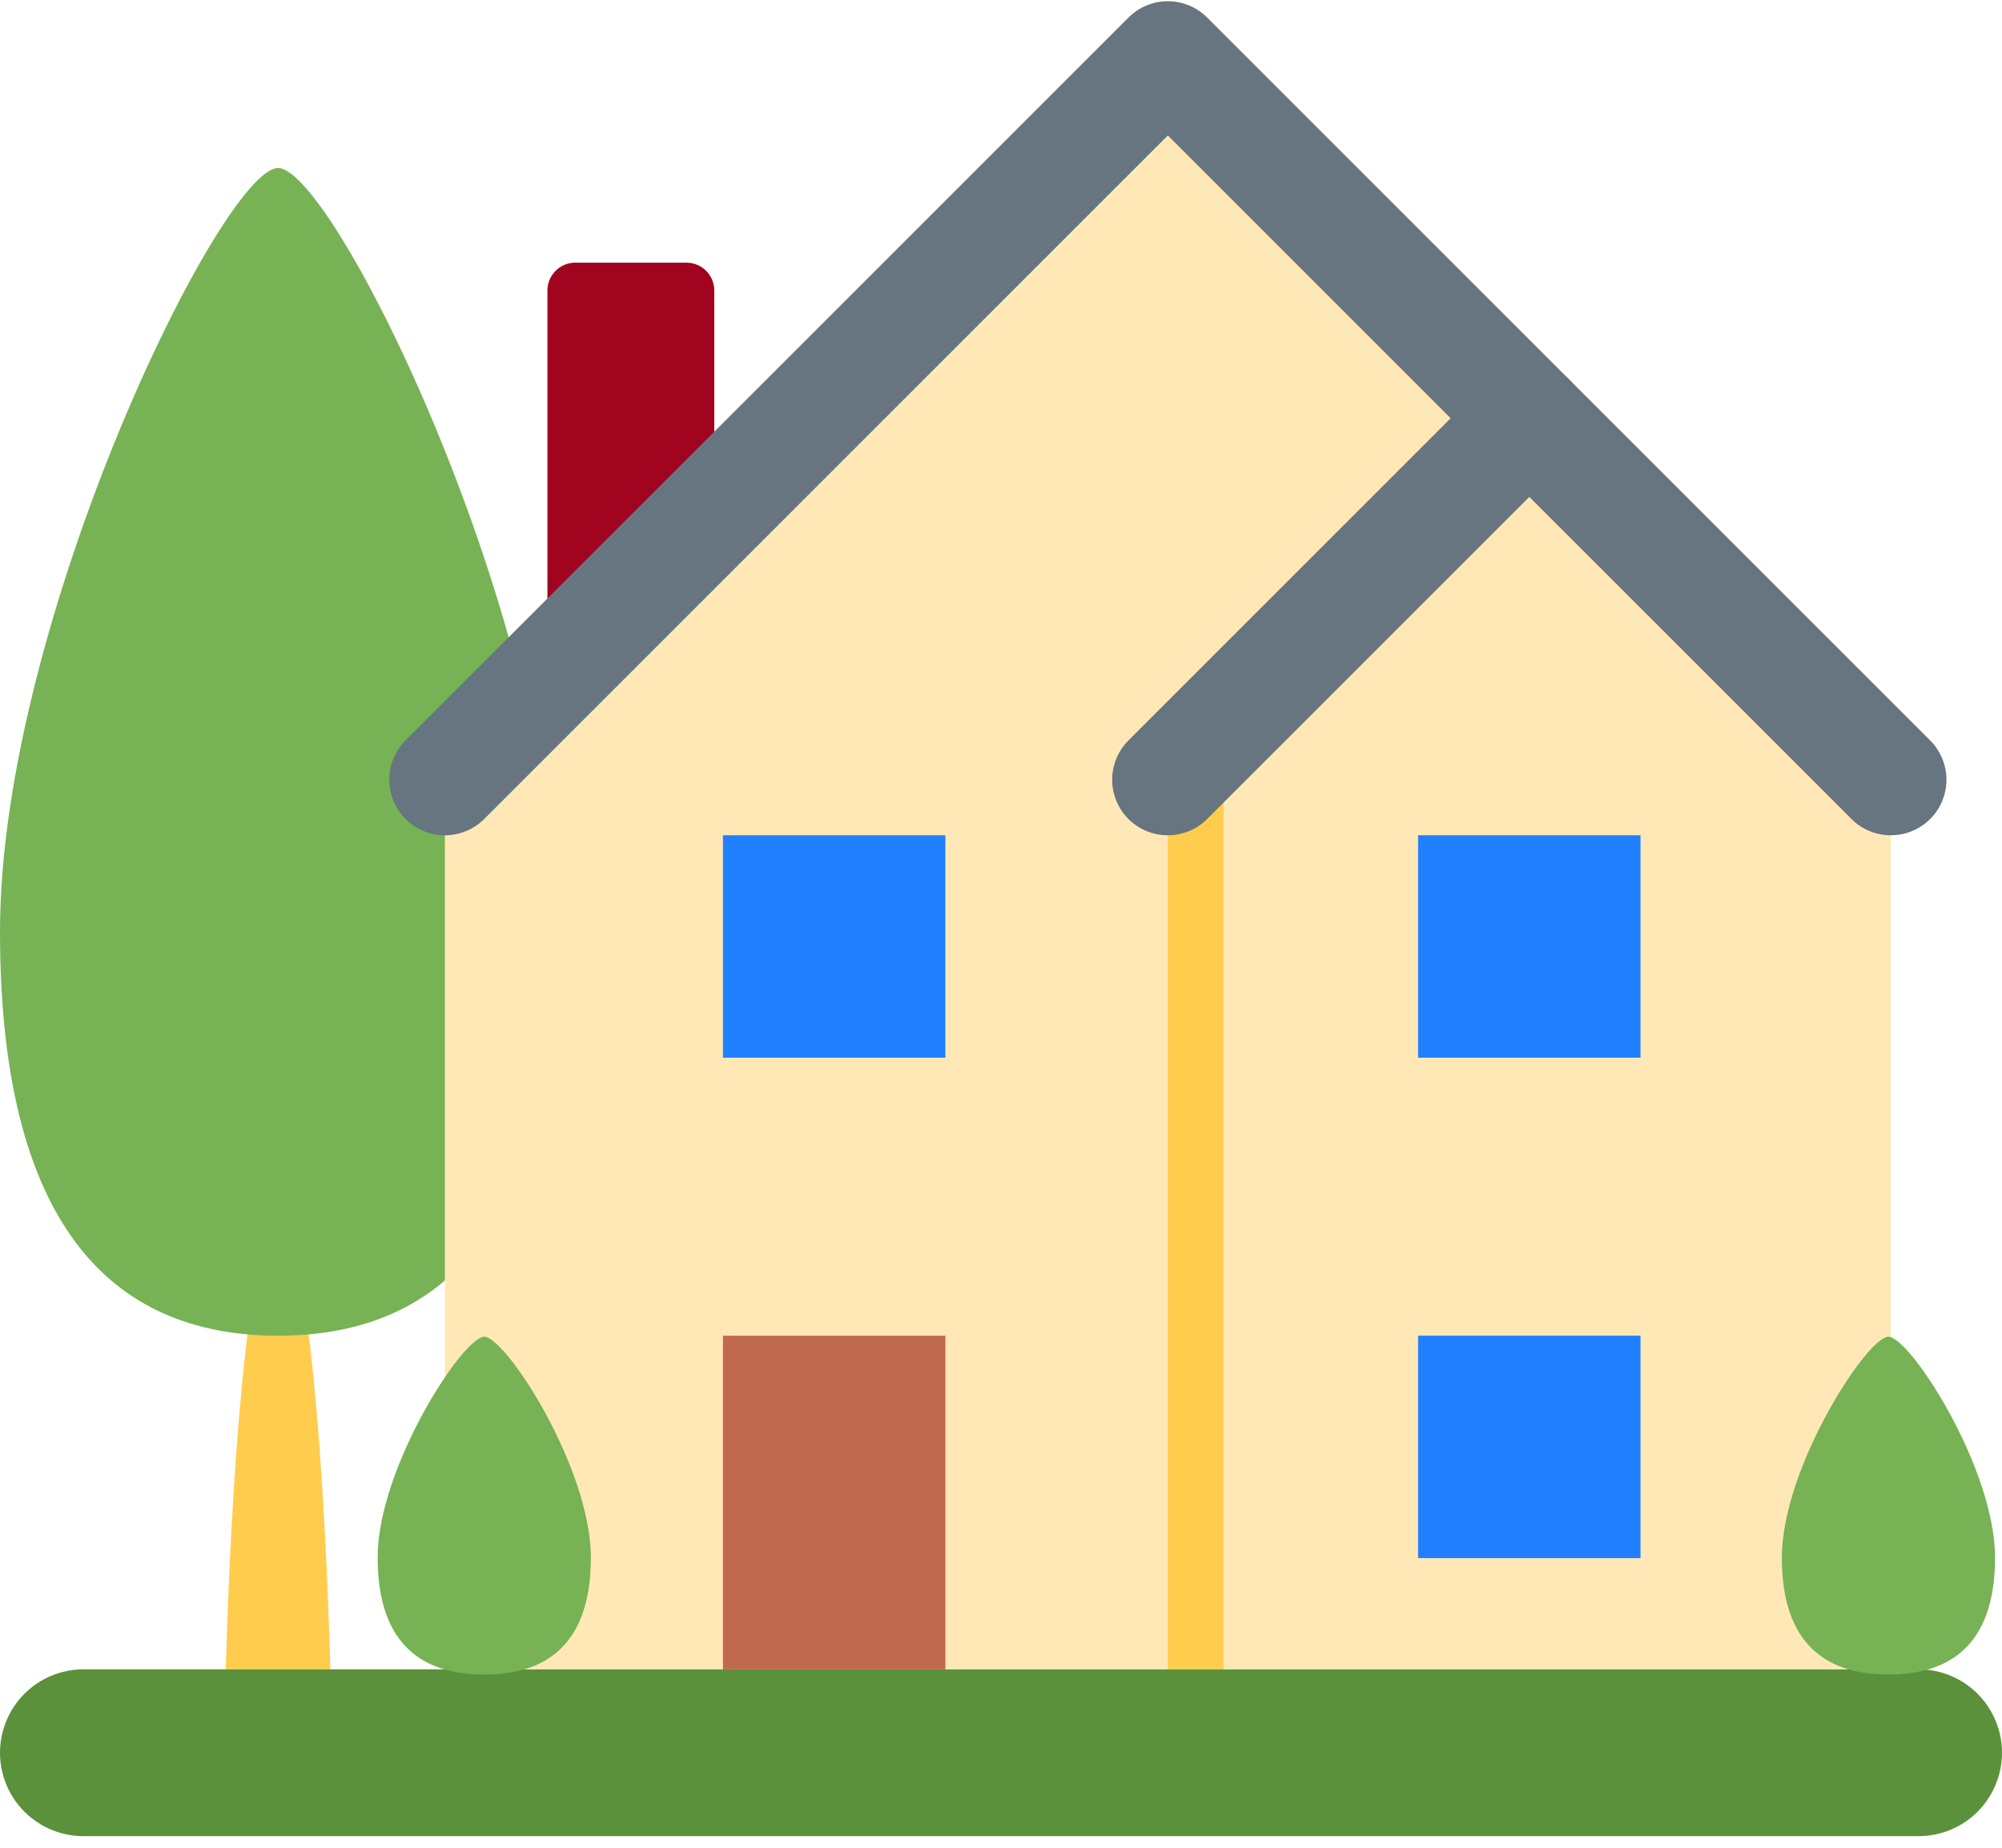
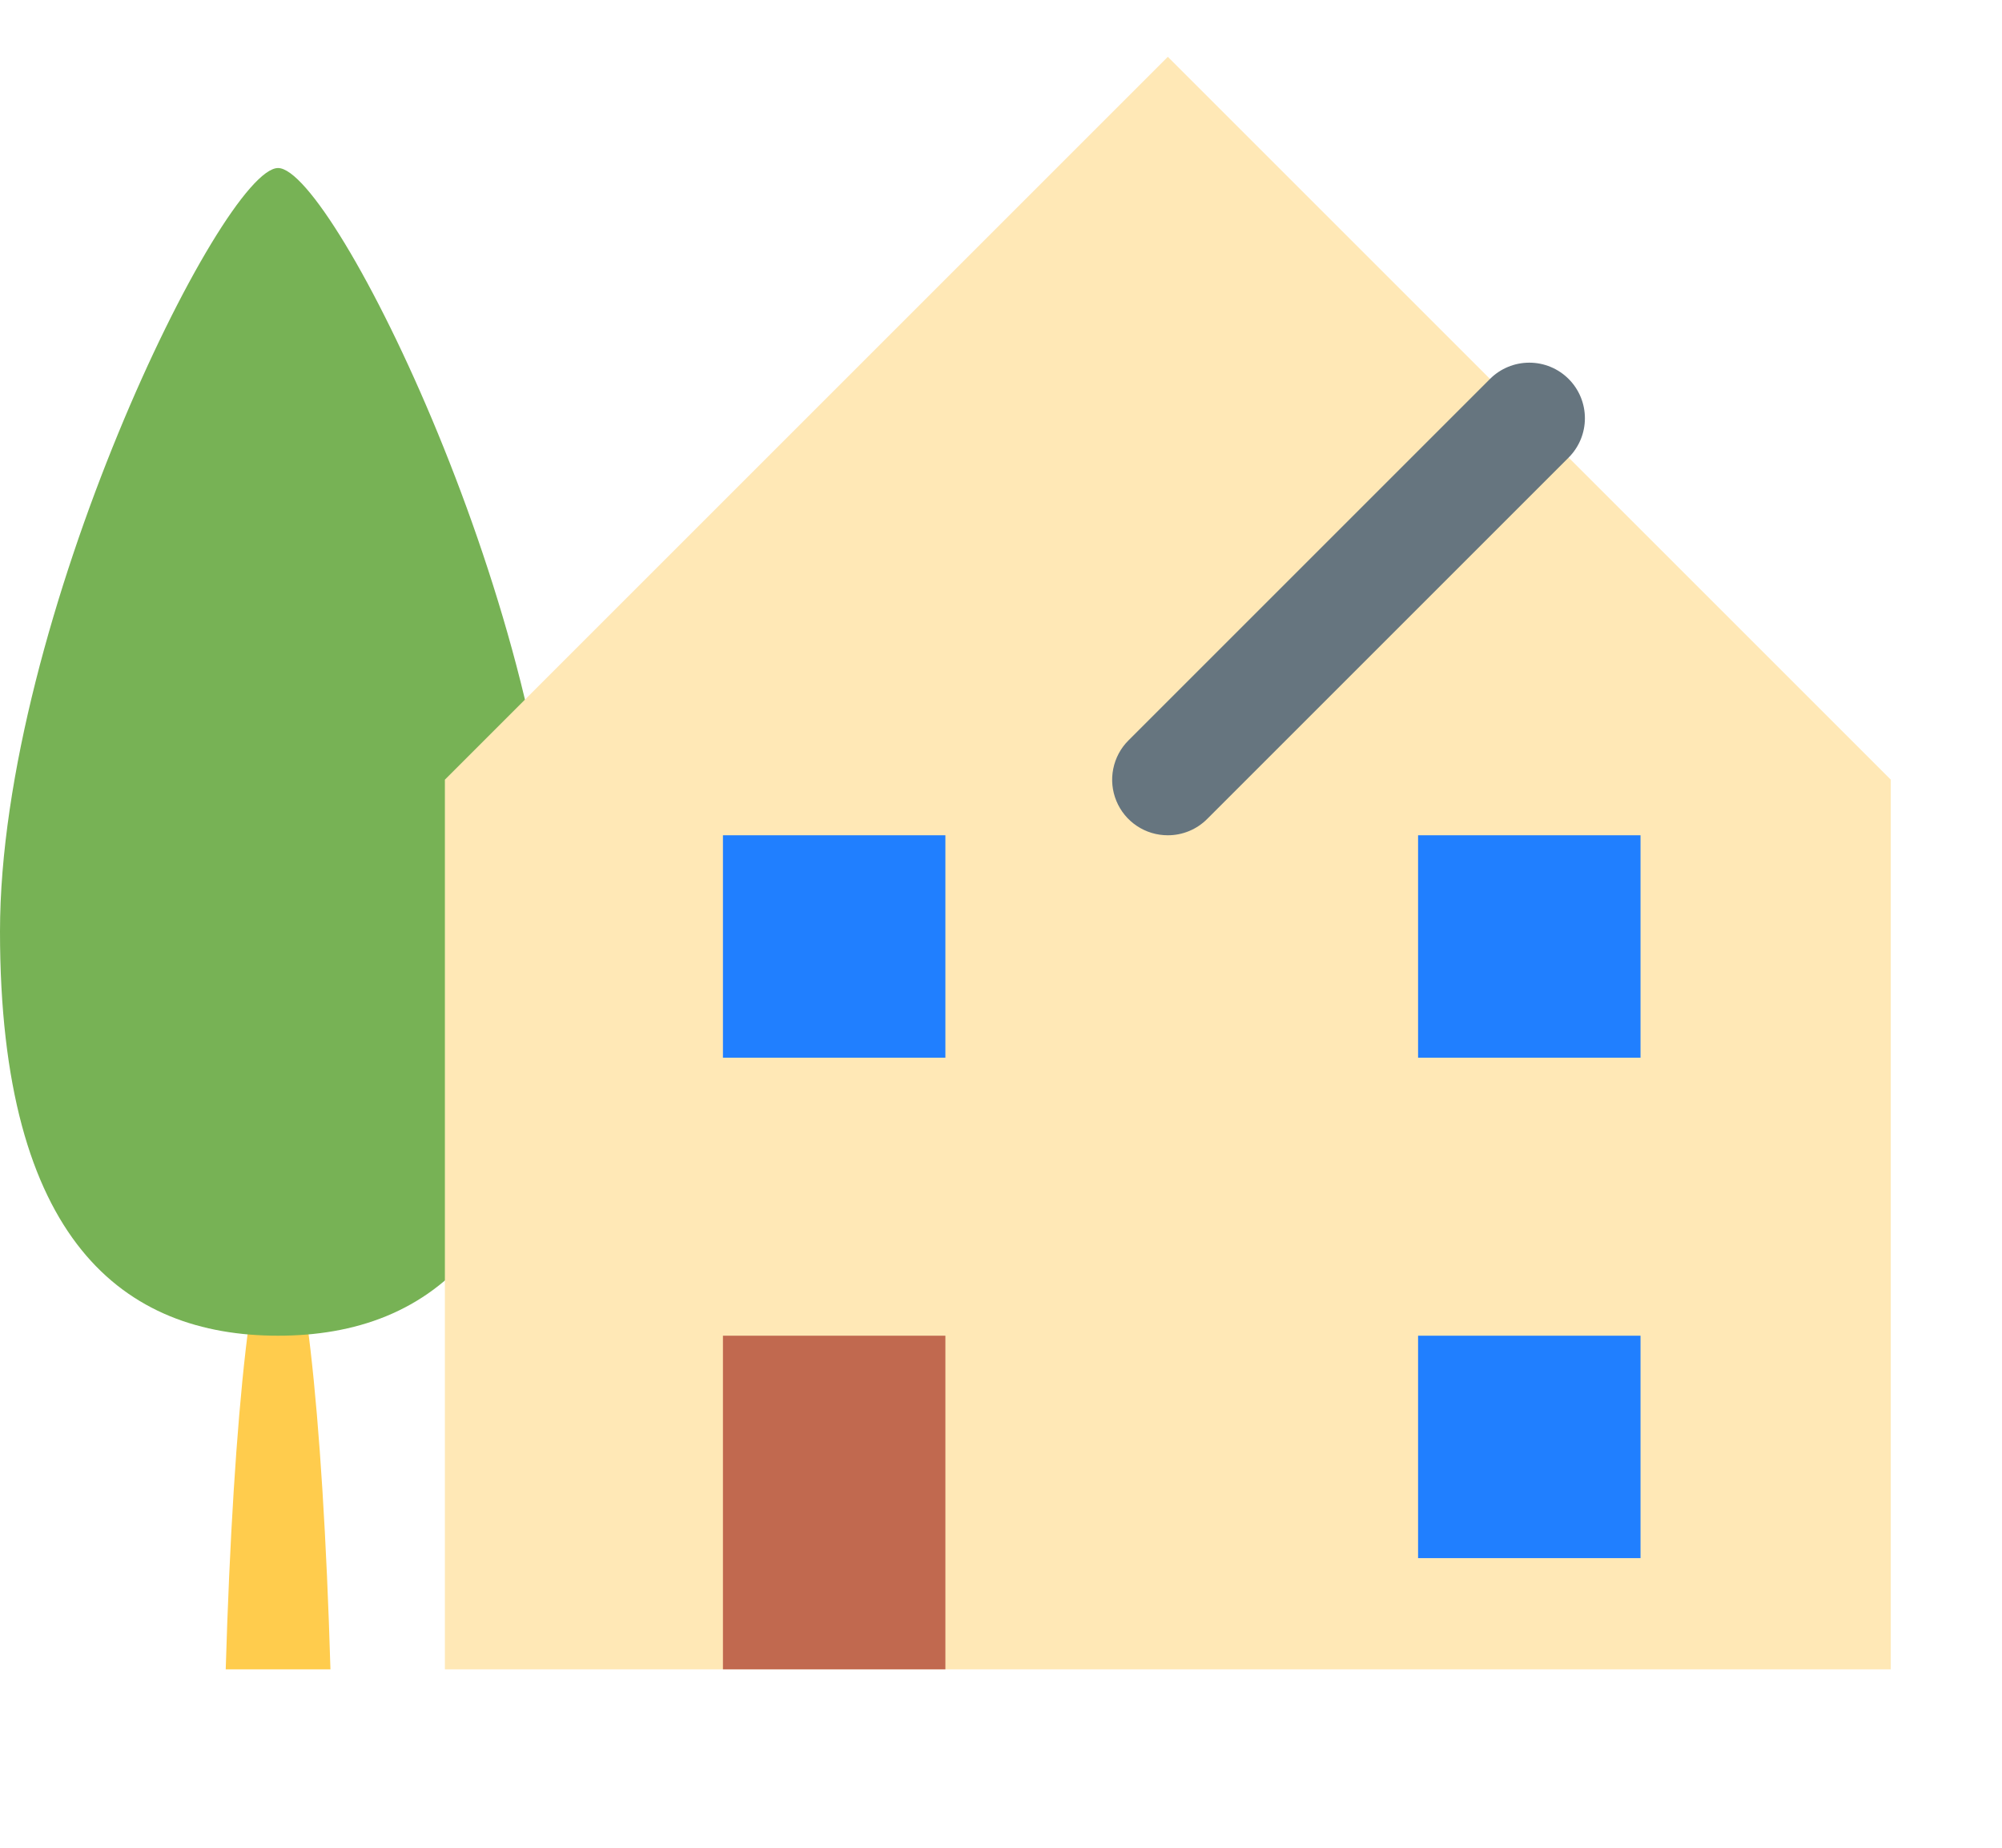
<svg xmlns="http://www.w3.org/2000/svg" width="91" height="84" viewBox="0 0 91 84" fill="none">
-   <path d="M91 79.681C91 80.686 90.6 81.651 89.889 82.362C89.178 83.073 88.214 83.472 87.208 83.472H3.792C2.786 83.472 1.822 83.073 1.111 82.362C0.399 81.651 0 80.686 0 79.681C0 78.675 0.399 77.71 1.111 76.999C1.822 76.288 2.786 75.889 3.792 75.889H87.208C88.214 75.889 89.178 76.288 89.889 76.999C90.6 77.71 91 78.675 91 79.681Z" fill="#5C913B" />
-   <path d="M31.203 32.163H26.147C25.812 32.163 25.491 32.03 25.254 31.793C25.017 31.556 24.883 31.235 24.883 30.899V13.205C24.883 12.87 25.017 12.548 25.254 12.311C25.491 12.074 25.812 11.941 26.147 11.941H31.203C31.538 11.941 31.86 12.074 32.097 12.311C32.334 12.548 32.467 12.87 32.467 13.205V30.899C32.467 31.235 32.334 31.556 32.097 31.793C31.86 32.03 31.538 32.163 31.203 32.163Z" fill="#A0041E" />
  <path d="M15.02 75.889C14.674 64.117 13.741 55.667 12.639 55.667C11.539 55.667 10.607 64.117 10.26 75.889H15.02Z" fill="#FFCC4D" />
  <path d="M25.278 42.348C25.278 56.44 19.621 60.722 12.639 60.722C5.66 60.722 0 56.44 0 42.348C0 28.25 10.111 7.639 12.639 7.639C15.167 7.639 25.278 28.25 25.278 42.348Z" fill="#77B255" />
  <path d="M20.222 35.444L53.083 2.583L85.945 35.444V75.889H20.222V35.444Z" fill="#FFE8B6" />
-   <path d="M53.083 35.444H55.611V75.889H53.083V35.444Z" fill="#FFCC4D" />
-   <path d="M85.944 37.972C85.612 37.973 85.284 37.907 84.977 37.78C84.67 37.653 84.392 37.467 84.157 37.232L53.083 6.158L22.009 37.232C21.775 37.466 21.496 37.652 21.189 37.779C20.883 37.907 20.554 37.972 20.222 37.972C19.89 37.972 19.562 37.907 19.255 37.779C18.948 37.652 18.67 37.466 18.435 37.232C18.2 36.997 18.014 36.718 17.887 36.412C17.76 36.105 17.695 35.776 17.695 35.444C17.695 35.112 17.76 34.784 17.887 34.477C18.014 34.171 18.2 33.892 18.435 33.657L51.296 0.796C51.531 0.561 51.809 0.375 52.116 0.248C52.423 0.121 52.751 0.055 53.083 0.055C53.415 0.055 53.744 0.121 54.051 0.248C54.357 0.375 54.636 0.561 54.87 0.796L87.732 33.657C88.086 34.01 88.328 34.461 88.426 34.952C88.524 35.442 88.475 35.951 88.283 36.413C88.092 36.876 87.767 37.271 87.351 37.548C86.934 37.826 86.445 37.973 85.944 37.972Z" fill="#66757F" />
  <path d="M53.083 37.972C52.583 37.973 52.093 37.826 51.677 37.548C51.261 37.271 50.936 36.876 50.745 36.413C50.553 35.951 50.503 35.442 50.602 34.952C50.7 34.461 50.941 34.01 51.296 33.657L67.727 17.227C67.961 16.992 68.24 16.806 68.547 16.679C68.853 16.552 69.182 16.487 69.514 16.487C69.846 16.487 70.174 16.552 70.481 16.679C70.788 16.806 71.066 16.992 71.301 17.227C71.536 17.462 71.722 17.74 71.849 18.047C71.976 18.353 72.041 18.682 72.041 19.014C72.041 19.346 71.976 19.674 71.849 19.981C71.722 20.288 71.536 20.566 71.301 20.801L54.87 37.232C54.636 37.467 54.358 37.653 54.051 37.78C53.744 37.907 53.415 37.973 53.083 37.972Z" fill="#66757F" />
  <path d="M32.861 60.722H42.972V75.889H32.861V60.722Z" fill="#C1694F" />
  <path d="M32.861 37.972H42.972V48.083H32.861V37.972ZM64.458 37.972H74.569V48.083H64.458V37.972ZM64.458 60.722H74.569V70.833H64.458V60.722Z" fill="#207FFF" />
-   <path d="M26.858 70.811C26.858 74.888 24.689 76.126 22.012 76.126C19.337 76.126 17.166 74.888 17.166 70.811C17.166 66.733 21.041 60.768 22.012 60.768C22.983 60.768 26.858 66.731 26.858 70.811ZM90.684 70.811C90.684 74.888 88.515 76.126 85.838 76.126C83.164 76.126 80.993 74.888 80.993 70.811C80.993 66.733 84.868 60.768 85.838 60.768C86.809 60.768 90.684 66.731 90.684 70.811Z" fill="#77B255" />
</svg>